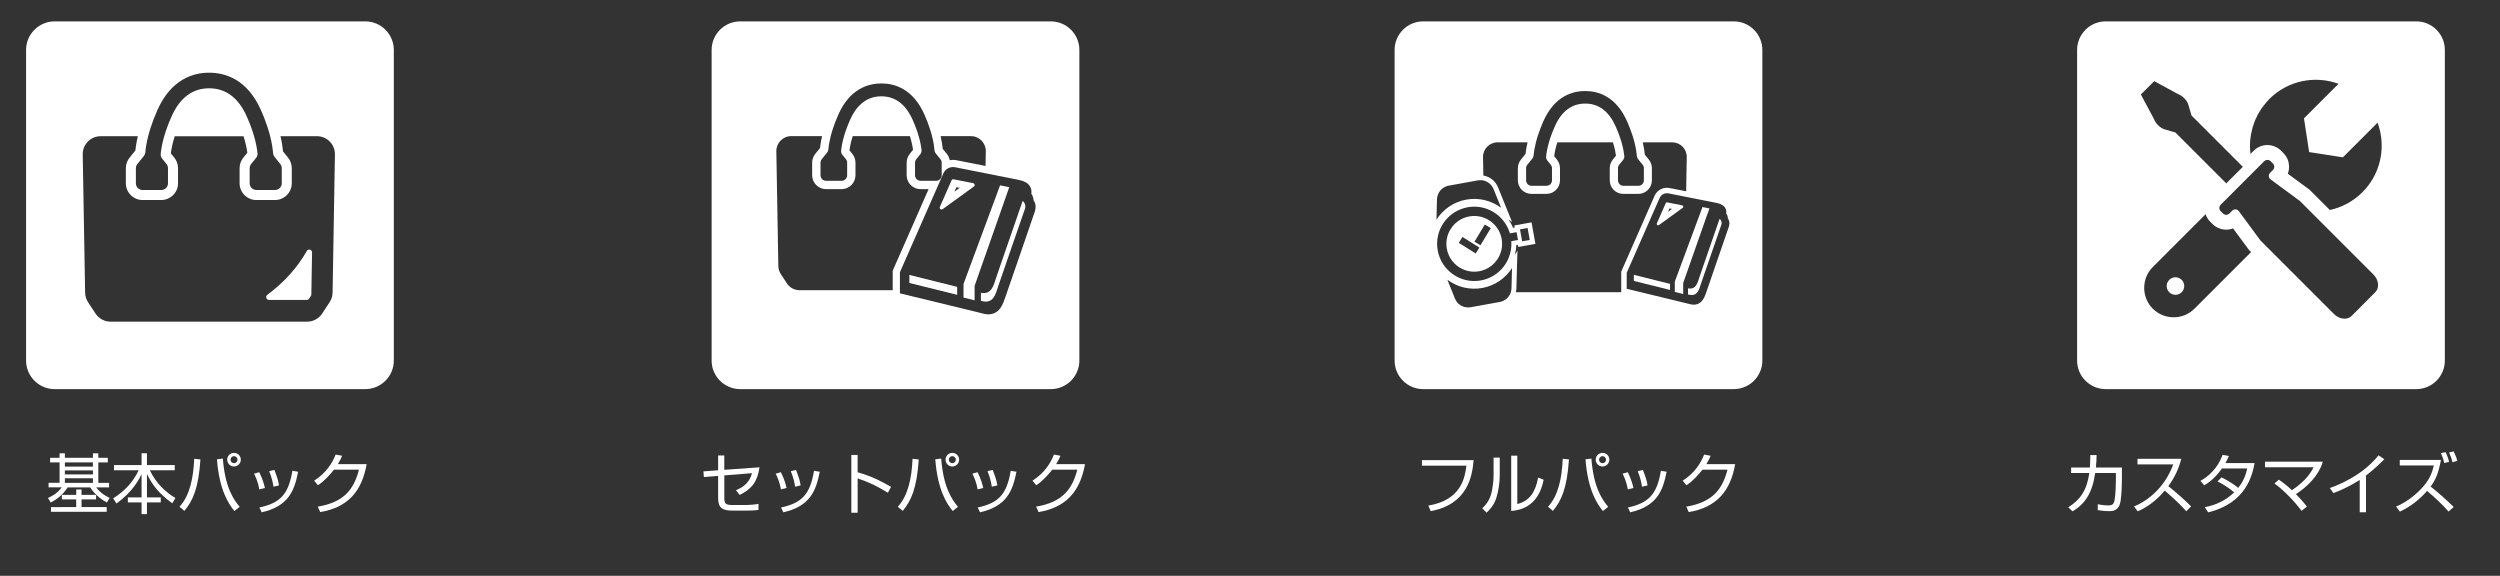
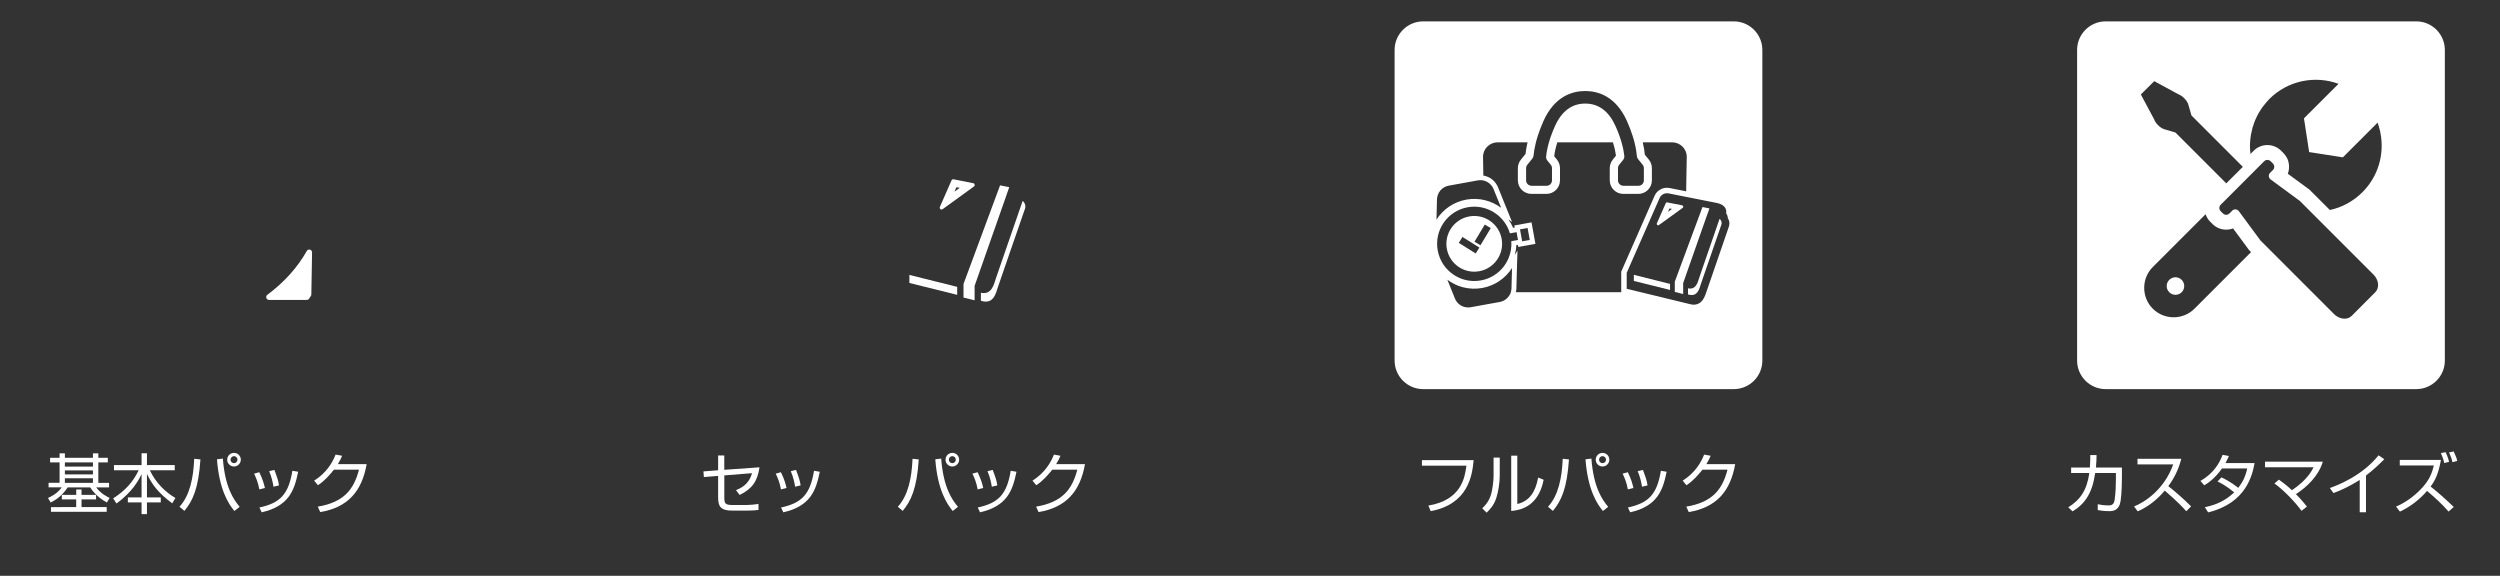
<svg xmlns="http://www.w3.org/2000/svg" version="1.1" id="レイヤー_1" x="0px" y="0px" viewBox="0 0 877 202" style="enable-background:new 0 0 877 202;" xml:space="preserve">
  <rect x="0" y="0" width="877" height="202" fill="#333333" stroke="none" />
  <style type="text/css">
	.st0{fill:#FFFFFF;}
</style>
  <g>
    <g>
      <path class="st0" d="M744.37,164v3.47c0,1.36-0.05,5.47-0.46,8.28c-0.53,3.43-2.74,3.56-4.02,3.56c-1.79,0-3.13-0.23-4-0.37v-2.05    c0.94,0.18,2.21,0.41,3.77,0.41c1.29,0,1.93-0.44,2.16-2.02c0.37-2.37,0.44-5.4,0.44-7.36v-1.98h-7.27    c-1.01,7.11-3.61,10.83-7.93,13.45l-1.52-1.43c4.14-2.55,6.53-5.89,7.4-12.03h-6.39V164h6.58c0.14-1.75,0.14-3.17,0.14-4.37    l2.21,0.02c-0.02,1.33-0.07,2.67-0.23,4.35H744.37z" />
      <path class="st0" d="M748.63,177.66c3.86-1.54,10.58-5.96,13.73-14.74h-12.53v-1.98h15.36c-0.85,3.47-2.41,6.74-4.55,9.59    c2.78,2.23,5.47,4.58,8,7.11l-1.7,1.7c-1.29-1.45-2.97-3.27-7.54-7.24c-2.6,3.08-5.77,5.68-9.5,7.27L748.63,177.66z" />
      <path class="st0" d="M779.28,167.47c3.01,1.38,5.29,3.17,5.89,3.68c1.45-1.86,2.51-3.82,3.15-6.81h-8.85    c-2.69,3.79-5.2,5.31-6.23,5.91l-1.33-1.56c4.81-2.67,6.83-6.58,7.77-9.13l2.21,0.41c-0.25,0.62-0.55,1.29-1.2,2.48h10.21    c-0.76,4.12-2.87,14.03-16.28,17.29l-1.17-1.82c4.14-0.85,7.29-2.35,10.3-5.2c-2.74-2.3-4.9-3.36-5.84-3.82L779.28,167.47z" />
      <path class="st0" d="M807.37,179.2c-2.12-2.9-5.82-6.92-9.5-9.61l1.56-1.33c0.9,0.64,2.28,1.59,4.58,3.7    c5.31-3.54,6.99-6.83,7.61-8.05h-17.06v-1.95h20.28c-1.4,4.9-5.56,8.9-9.43,11.38c2.14,2.18,3.22,3.56,3.86,4.37L807.37,179.2z" />
      <path class="st0" d="M830,179.71h-2.21v-11.36c-0.74,0.48-4.46,2.87-9.22,4.62l-1.26-1.77c3.31-1.17,11.5-4.51,17.08-11.47    l2.02,1.36c-0.9,0.92-3.52,3.54-6.42,5.73V179.71z" />
      <path class="st0" d="M858.95,179.45c-2.3-2.64-4.88-4.99-7.54-7.24c-2.64,3.06-5.86,5.54-9.52,7.27l-1.36-1.77    c3.15-1.33,5.96-3.36,8.37-5.77c3.43-3.43,4.25-6.07,4.9-8.65h-11.96v-1.95h14.44c-0.9,5.04-2.16,7.4-3.63,9.34    c1.84,1.38,5.73,4.81,8.12,7.17L858.95,179.45z M857.41,162.44c-0.09-0.55-0.28-1.54-1.15-3.5l1.66-0.32    c0.16,0.37,0.9,1.91,1.22,3.4L857.41,162.44z M860.31,162.14c-0.23-1.1-0.44-1.75-1.17-3.43l1.61-0.35    c0.74,1.59,1.01,2.23,1.26,3.33L860.31,162.14z" />
    </g>
    <g>
      <path class="st0" d="M760.98,98.17c-1.21,1.2-1.21,3.14,0,4.35c1.2,1.2,3.14,1.2,4.35,0c1.2-1.21,1.2-3.15,0-4.35    C764.12,96.96,762.18,96.96,760.98,98.17z" />
      <path class="st0" d="M847.65,7.5h-109c-5.5,0-10,4.5-10,10v109c0,5.5,4.5,10,10,10h109c5.5,0,10-4.5,10-10v-109    C857.65,12,853.15,7.5,847.65,7.5z M755.71,28.47l8.5,4.62c1.37,0.49,2.92,2.04,3.41,3.45l1.15,3.97l18.02,18.02l-5.81,5.79    l-17.84-17.84l-4.08-1.2c-1.38-0.51-2.92-2.06-3.41-3.46l-4.64-8.68L755.71,28.47z M789.66,88.45l-19.84,19.84    c-4.02,4.02-10.6,4.02-14.62,0c-4.02-4.01-4.02-10.6,0-14.62l18.51-18.51c0,0.01,0.01,0.02,0.01,0.03l0.01-0.01    c0.04,0.13,0.09,0.25,0.14,0.37c0.33,0.81,0.82,1.58,1.47,2.23l0.79,0.79c1.26,1.28,3.02,1.99,4.8,1.99    c0.85,0,1.65-0.14,2.42-0.44l5.42,7.33l0.26,0.35l0.64,0.64L789.66,88.45z M833.23,102.53l-8.25,8.27c-0.68,0.68-1.58,1-2.54,1    c-1.25,0-2.6-0.56-3.66-1.63L793,84.39l-0.04-0.04l-7.59-10.29c-0.3-0.4-0.76-0.61-1.22-0.61c-0.38,0-0.77,0.14-1.07,0.44    l-0.99,0.99c-0.33,0.31-0.73,0.47-1.15,0.47c-0.4,0-0.82-0.16-1.13-0.47l-0.79-0.79c-0.63-0.63-0.63-1.65,0-2.28l1.97-1.95    l11.33-11.34l1.95-1.95c0.31-0.31,0.73-0.47,1.13-0.47c0.42,0,0.82,0.16,1.15,0.47l0.79,0.79c0.63,0.63,0.63,1.65,0,2.28l-1,1    c-0.66,0.65-0.57,1.74,0.17,2.29l10.3,7.58l4.18,4.18l21.64,21.64C834.51,98.22,834.78,100.99,833.23,102.53z M828.73,67.43    c-3.26,3.26-7.23,5.34-11.41,6.24l-7.12-7.12l-7.64-5.61c0.3-0.77,0.44-1.59,0.44-2.43c0-0.52-0.05-1.04-0.18-1.54    c-0.03-0.16-0.07-0.3-0.1-0.46c-0.05-0.21-0.13-0.42-0.21-0.61c-0.08-0.17-0.16-0.34-0.25-0.51c-0.07-0.12-0.13-0.23-0.2-0.34    c-0.29-0.49-0.64-0.95-1.05-1.37l-0.86-0.87c-1.29-1.24-2.98-1.93-4.75-1.93c-1.8,0-3.55,0.73-4.82,2.01l-1.04,1.04L789.49,54    l-0.03-0.03c0-0.05-0.01-0.09-0.01-0.14c-0.35-2.97-0.1-5.98,0.7-8.87c0.03-0.1,0.06-0.21,0.08-0.31    c0.19-0.65,0.41-1.29,0.65-1.92c0.08-0.21,0.17-0.43,0.26-0.64c0.23-0.55,0.49-1.09,0.76-1.62c0.13-0.26,0.27-0.51,0.41-0.76    c0.28-0.5,0.59-0.99,0.91-1.47c0.17-0.25,0.35-0.5,0.53-0.75c0.34-0.47,0.7-0.92,1.08-1.36c0.21-0.24,0.42-0.48,0.63-0.71    c0.2-0.22,0.37-0.45,0.59-0.66c6.57-6.58,16.11-8.36,24.3-5.36l-0.02,0.02c0,0,0.01,0,0.01,0l-3.57,3.56l-8.54,8.54l1.82,11.83    l11.83,1.84l12.17-12.16c0,0.01,0.01,0.02,0.01,0.03l0.01-0.01c0.33,0.9,0.59,1.82,0.81,2.74c0.03,0.14,0.07,0.28,0.1,0.41    c0.03,0.15,0.05,0.3,0.08,0.44C836.49,53.94,834.39,61.78,828.73,67.43z" />
    </g>
  </g>
  <g>
    <g>
      <path class="st0" d="M37.82,162.21h-3.33v7.17h3.77v1.59h-4.53c1.75,2.32,3.96,3.33,4.74,3.7l-0.99,1.61    c-1.04-0.6-3.86-2.18-5.84-5.31h-7.89c-2.05,3.13-4.35,4.48-5.98,5.31l-0.94-1.59c0.71-0.32,3.17-1.38,4.83-3.73h-4.62v-1.59h3.86    v-7.17h-3.33v-1.61h3.33v-1.56h1.86v1.56h9.84v-1.56h1.89v1.56h3.33V162.21z M26.73,177.89v-2.69H21.7v-1.61h5.04v-1.89h1.86v1.89    h5.1v1.61h-5.1v2.69h8.83v1.66H17.88v-1.66H26.73z M32.6,162.21h-9.84v1.47h9.84V162.21z M32.6,165.01h-9.84v1.4h9.84V165.01z     M32.6,167.77h-9.84v1.61h9.84V167.77z" />
      <path class="st0" d="M49.66,163.15v-4.14h1.89v4.14h9.75v1.82h-8.74c2.23,4.69,5.66,7.77,8.97,9.73l-1.1,1.86    c-4.94-3.63-7.08-6.6-8.88-10.3v8.23h4.85v1.75h-4.85v4.12h-1.89v-4.12h-4.81v-1.75h4.81v-8.14c-0.83,1.68-2.97,6.07-8.81,10.28    l-1.15-1.82c4.18-2.64,6.9-5.63,8.95-9.84h-8.67v-1.82H49.66z" />
      <path class="st0" d="M62.96,177.77c3.63-3.93,4.88-10.07,5.17-16.83l2.18,0.23c-0.67,10.3-2.76,14.6-5.63,18.05L62.96,177.77z     M78.18,160.87c0.74,10.05,3.79,14.44,5.89,16.92l-1.84,1.47c-2.12-2.55-5.33-7.52-6.12-18.14L78.18,160.87z M84.48,161.26    c0,1.29-1.06,2.39-2.39,2.39s-2.39-1.08-2.39-2.39c0-1.36,1.08-2.39,2.39-2.39S84.48,159.91,84.48,161.26z M80.87,161.26    c0,0.67,0.53,1.22,1.22,1.22c0.67,0,1.22-0.55,1.22-1.22c0-0.69-0.55-1.24-1.22-1.24S80.87,160.57,80.87,161.26z" />
      <path class="st0" d="M90.97,171.68c-0.44-2.53-1.24-4.3-1.84-5.52l1.82-0.51c1.24,2.48,1.7,4.3,1.98,5.54L90.97,171.68z     M91,178.03c7.36-1.59,10.21-4.67,11.57-12.88l2.02,0.34c-1.33,6.6-3.29,12.07-12.79,14.23L91,178.03z M95.94,170.74    c-0.21-1.36-0.6-3.29-1.52-5.45l1.84-0.44c1.08,2.92,1.31,3.54,1.61,5.43L95.94,170.74z" />
      <path class="st0" d="M128.62,162.83c-1.68,9.54-6.6,15.18-16.28,16.81l-0.87-1.91c9.27-1.54,12.69-6.14,14.46-12.97h-8.78    c-1.4,1.75-3.47,4.14-5.63,5.45l-1.31-1.59c4.39-2.81,6.44-6.39,7.52-9.15l2.28,0.41c-0.34,0.85-0.55,1.38-1.49,2.94H128.62z" />
    </g>
    <g>
-       <path class="st0" d="M128.15,7.5h-109c-5.5,0-10,4.5-10,10v109c0,5.5,4.5,10,10,10h109c5.5,0,10-4.5,10-10v-109    C138.15,12,133.65,7.5,128.15,7.5z M50.97,53.46c0.13-1.48,0.43-3.39,1.01-5.68c0.12-0.46,0.25-0.93,0.38-1.41    c0.13-0.46,0.27-0.92,0.43-1.41c0.61-1.91,1.4-4.03,2.43-6.35C60.04,27.78,67.76,25.5,73.37,25.5c5.62,0,13.34,2.28,18.16,13.11    c1.03,2.31,1.82,4.44,2.43,6.35c0.16,0.49,0.3,0.95,0.43,1.41c0.14,0.49,0.27,0.96,0.38,1.41c0.62,2.45,0.91,4.46,1.04,6    c0.04,0.47,0.22,0.92,0.52,1.28l1.98,2.45c0.35,0.42,0.53,0.95,0.53,1.48v5.3c0,1.3-1.05,2.36-2.36,2.36h-6.54    c-1.3,0-2.36-1.06-2.36-2.36v-5.3c0-0.54,0.19-1.06,0.53-1.48l1.71-2.1c0.39-0.49,0.58-1.1,0.51-1.72    c-0.15-1.43-0.48-3.41-1.2-5.9c-0.13-0.45-0.27-0.92-0.43-1.41c-0.15-0.46-0.3-0.92-0.48-1.41c-0.45-1.28-1-2.66-1.66-4.13    c-2.92-6.55-7.36-9.87-13.19-9.87c-5.83,0-10.26,3.32-13.18,9.87c-0.66,1.47-1.21,2.86-1.66,4.13c-0.18,0.49-0.34,0.95-0.49,1.41    c-0.15,0.49-0.3,0.96-0.43,1.41c-0.77,2.67-1.09,4.74-1.23,6.19c-0.06,0.61,0.13,1.21,0.52,1.69l1.5,1.85    c0.35,0.42,0.53,0.95,0.53,1.48v5.3c0,1.3-1.06,2.36-2.36,2.36h-6.54c-1.3,0-2.36-1.06-2.36-2.36v-5.3c0-0.54,0.19-1.06,0.53-1.48    l2.24-2.76C50.75,54.37,50.93,53.93,50.97,53.46z M116.67,102.66c-0.02,1.19-0.38,2.35-1.03,3.34l-2.62,3.99    c-1.16,1.78-3.15,2.85-5.27,2.85H38.77c-2.12,0-4.1-1.07-5.27-2.85l-2.62-3.99c-0.65-0.99-1-2.15-1.02-3.34l-0.84-48.48    c-0.06-3.52,2.78-6.4,6.3-6.4h13.03c0,0.01,0,0.02-0.01,0.03h0.01c-0.15,0.58-0.25,1.14-0.37,1.71c-0.24,1.24-0.4,2.35-0.49,3.28    l-2.02,2.49c-0.85,1.04-1.32,2.36-1.32,3.7v5.3c0,3.24,2.64,5.88,5.88,5.88h6.54c3.24,0,5.88-2.64,5.88-5.88v-5.3    c0-1.34-0.47-2.66-1.31-3.7l-1.2-1.47c0.17-1.48,0.54-3.49,1.35-6.03h24.15c0.76,2.42,1.14,4.35,1.32,5.78l-1.39,1.72    c-0.85,1.04-1.32,2.36-1.32,3.7v5.3c0,3.24,2.64,5.88,5.88,5.88h6.54c3.24,0,5.88-2.64,5.88-5.88v-5.3c0-1.34-0.47-2.66-1.31-3.7    l-1.76-2.17c-0.13-1.43-0.39-3.22-0.89-5.34h0.03c0,0,0,0,0-0.01l2.43,0.01h10.34c3.53,0,6.36,2.88,6.3,6.4L116.67,102.66z" />
      <path class="st0" d="M108.47,87.54c-0.33,0-0.66,0.16-0.85,0.51c-3.12,5.55-7.8,10.9-13.8,15.34c-0.01,0.01-0.01,0.01-0.03,0.02    c-0.78,0.57-0.37,1.8,0.59,1.8h13.22c0.34,0,0.66-0.17,0.84-0.45l0.62-0.95c0.11-0.15,0.16-0.34,0.16-0.53l0.25-14.72    C109.49,87.93,108.98,87.54,108.47,87.54z" />
    </g>
  </g>
  <g>
    <g>
      <path class="st0" d="M266.44,163.93c-0.74,4.99-2.64,7.57-6.97,9.7l-1.29-1.68c1.63-0.67,4.58-1.98,5.61-5.96l-9.7,0.78v7.75    c0,2.16,0.32,2.64,3.08,2.64h4.65c1.08,0,3.2-0.18,4.25-0.41l0.02,2.12c-1.24,0.21-3.38,0.25-4.12,0.25h-5.04    c-3.7,0-5.01-1.08-5.01-4.51v-7.66l-5.01,0.39l-0.14-1.98l5.15-0.39v-5.2h2.16v5.04L266.44,163.93z" />
      <path class="st0" d="M273.96,171.68c-0.44-2.53-1.24-4.3-1.84-5.52l1.82-0.51c1.24,2.48,1.7,4.3,1.98,5.54L273.96,171.68z     M273.99,178.03c7.36-1.59,10.21-4.67,11.57-12.88l2.02,0.34c-1.33,6.6-3.29,12.07-12.79,14.23L273.99,178.03z M278.93,170.74    c-0.21-1.36-0.6-3.29-1.52-5.45l1.84-0.44c1.08,2.92,1.31,3.54,1.61,5.43L278.93,170.74z" />
-       <path class="st0" d="M300.85,159.58v6.09c5.17,1.45,8.9,3.47,11.73,5.13l-1.1,2.05c-4.19-2.51-6.49-3.61-10.62-5.04v12.05h-2.21    v-20.28H300.85z" />
      <path class="st0" d="M314.95,177.77c3.63-3.93,4.88-10.07,5.17-16.83l2.18,0.23c-0.67,10.3-2.76,14.6-5.63,18.05L314.95,177.77z     M330.17,160.87c0.74,10.05,3.79,14.44,5.89,16.92l-1.84,1.47c-2.12-2.55-5.33-7.52-6.12-18.14L330.17,160.87z M336.47,161.26    c0,1.29-1.06,2.39-2.39,2.39c-1.33,0-2.39-1.08-2.39-2.39c0-1.36,1.08-2.39,2.39-2.39C335.39,158.87,336.47,159.91,336.47,161.26z     M332.86,161.26c0,0.67,0.53,1.22,1.22,1.22c0.67,0,1.22-0.55,1.22-1.22c0-0.69-0.55-1.24-1.22-1.24    C333.41,160.02,332.86,160.57,332.86,161.26z" />
      <path class="st0" d="M342.96,171.68c-0.44-2.53-1.24-4.3-1.84-5.52l1.82-0.51c1.24,2.48,1.7,4.3,1.98,5.54L342.96,171.68z     M342.99,178.03c7.36-1.59,10.21-4.67,11.57-12.88l2.02,0.34c-1.33,6.6-3.29,12.07-12.79,14.23L342.99,178.03z M347.93,170.74    c-0.21-1.36-0.6-3.29-1.52-5.45l1.84-0.44c1.08,2.92,1.31,3.54,1.61,5.43L347.93,170.74z" />
      <path class="st0" d="M380.61,162.83c-1.68,9.54-6.6,15.18-16.28,16.81l-0.87-1.91c9.27-1.54,12.69-6.14,14.46-12.97h-8.78    c-1.4,1.75-3.47,4.14-5.63,5.45l-1.31-1.59c4.39-2.81,6.44-6.39,7.52-9.15l2.28,0.41c-0.34,0.85-0.55,1.38-1.5,2.94H380.61z" />
    </g>
    <g>
      <path class="st0" d="M319,96.44c0.04,0.6,0.01,1.48,0,2.82c1.9,0.47,10.07,2.5,16.78,4.17l0-0.53v-2.27    c-2.21-0.56-4.6-1.15-6.88-1.72C325.38,98.04,319.12,96.47,319,96.44z" />
      <path class="st0" d="M329.68,73.06c0.04,0.11,0.1,0.2,0.19,0.28c0.01,0.01,0.02,0.02,0.03,0.03c0.05,0.04,0.1,0.07,0.16,0.1    c0,0,0,0,0,0c0.19,0.07,0.41,0.06,0.61-0.09l10.99-7.96c0.46-0.33,0.3-1.05-0.26-1.16l-6.88-1.36c-0.3-0.06-0.6,0.1-0.72,0.37    l-4.1,9.34c-0.03,0.07-0.05,0.14-0.05,0.21c0,0,0,0.01,0,0.01c0,0.07,0,0.13,0.02,0.19C329.67,73.03,329.67,73.05,329.68,73.06z     M335.51,65.67l1.16,0.23l-1.86,1.35L335.51,65.67z" />
      <path class="st0" d="M353.43,67.41l0.56-1.59l0.06-0.15c-0.01,0-0.02-0.01-0.03-0.01c-0.34-0.08-2.69-0.54-3.2-0.64l-0.05,0.14    l-0.6,1.61l-0.7,1.9L338,99.62v4.77c1.49,0.35,2.82,0.68,3.89,0.96l0-0.99v-4.08l10.87-30.94L353.43,67.41z" />
-       <path class="st0" d="M368.64,7.5h-109c-5.5,0-10,4.5-10,10v109c0,5.5,4.5,10,10,10h109c5.5,0,10-4.5,10-10v-109    C378.64,12,374.14,7.5,368.64,7.5z M329.98,47.75l2.02,0.01h8.59c2.93,0,5.28,2.4,5.23,5.32l-0.09,5.14l-10.15-2.01    c-0.41-0.08-0.82-0.12-1.23-0.12c-0.4,0-0.8,0.05-1.18,0.13c-0.15-0.81-0.49-1.57-1.01-2.22l-1.46-1.8    c-0.11-1.19-0.32-2.67-0.74-4.43L329.98,47.75C329.98,47.75,329.98,47.75,329.98,47.75z M290.57,52.48    c0.11-1.23,0.36-2.81,0.84-4.72c0.1-0.38,0.2-0.77,0.32-1.17c0.11-0.38,0.22-0.77,0.36-1.17c0.5-1.59,1.16-3.34,2.02-5.27    c4.01-8.99,10.41-10.88,15.08-10.88c4.67,0,11.08,1.89,15.08,10.88c0.86,1.92,1.51,3.68,2.01,5.27c0.13,0.4,0.25,0.79,0.36,1.17    c0.12,0.4,0.22,0.8,0.32,1.17c0.52,2.04,0.76,3.71,0.86,4.98c0.03,0.39,0.18,0.76,0.43,1.07l1.65,2.03    c0.29,0.35,0.44,0.78,0.44,1.23v4.4c0,1.08-0.87,1.96-1.96,1.96h-5.43c-1.08,0-1.96-0.88-1.96-1.96v-4.4    c0-0.45,0.16-0.88,0.44-1.23l1.42-1.75c0.32-0.4,0.48-0.91,0.42-1.43c-0.12-1.19-0.4-2.84-1-4.9c-0.11-0.37-0.23-0.77-0.36-1.17    c-0.12-0.38-0.25-0.77-0.4-1.17c-0.38-1.06-0.83-2.21-1.38-3.43c-2.43-5.44-6.11-8.2-10.95-8.2c-4.84,0-8.52,2.76-10.95,8.2    c-0.54,1.22-1,2.37-1.38,3.43c-0.15,0.4-0.28,0.79-0.4,1.17c-0.13,0.4-0.25,0.8-0.36,1.17c-0.64,2.21-0.91,3.94-1.02,5.14    c-0.05,0.5,0.11,1.01,0.43,1.41l1.24,1.53c0.29,0.35,0.44,0.78,0.44,1.23v4.4c0,1.08-0.88,1.96-1.96,1.96h-5.43    c-1.08,0-1.96-0.88-1.96-1.96v-4.4c0-0.45,0.16-0.88,0.44-1.23l1.86-2.3C290.39,53.23,290.54,52.87,290.57,52.48z M313.16,101.8    h-32.72c-1.76,0-3.41-0.89-4.38-2.37l-2.17-3.32c-0.54-0.83-0.83-1.79-0.85-2.78l-0.7-40.26c-0.05-2.92,2.31-5.32,5.23-5.32h10.82    c0,0.01,0,0.01-0.01,0.02h0.01c-0.12,0.48-0.21,0.95-0.31,1.42c-0.2,1.03-0.33,1.95-0.41,2.72l-1.67,2.07    c-0.7,0.87-1.1,1.96-1.1,3.08v4.4c0,2.69,2.19,4.89,4.88,4.89h5.43c2.69,0,4.89-2.19,4.89-4.89v-4.4c0-1.11-0.39-2.21-1.09-3.08    l-1-1.22c0.14-1.23,0.45-2.9,1.12-5.01h20.06c0.63,2.01,0.95,3.61,1.1,4.8l-1.15,1.43c-0.7,0.87-1.09,1.96-1.09,3.08v4.4    c0,2.69,2.19,4.89,4.89,4.89h2.81l-12.59,28.61V101.8z M363.03,74.17c-0.44,1.39-10.29,29.88-10.29,29.88    c-0.84,2.42-1.92,6.23-6.16,6.23c-0.41,0-0.86-0.12-1.28-0.19v0.02l-4.04-1c-0.82-0.2-24.48-5.94-24.72-6l-0.85-0.2v-7.42    l15.24-34.66c0.69-1.59,2.43-2.5,4.15-2.15l22.43,4.45c3.95,0.85,4.53,3.09,4.28,4.87c0.5,0.65,0.75,1.4,0.77,2.24    C363.16,71.04,363.6,72.31,363.03,74.17z" />
      <path class="st0" d="M358.75,70.48c-0.1,0.29-0.21,0.61-0.33,0.94c-2.03,5.9-5.99,17.3-7.9,22.86c-0.61,1.77-1.03,3.01-1.17,3.42    c-0.73,2.26-1.51,5.77-5.25,5.01v2.81c0.16,0.04,0.31,0.07,0.44,0.11c4,1.01,4.79-2.63,5.54-4.95c0.56-1.77,7.08-20.44,9.49-27.47    c0.09-0.26,0.13-0.52,0.13-0.79C359.69,71.67,359.35,70.96,358.75,70.48z" />
    </g>
  </g>
  <g>
    <g>
      <path class="st0" d="M516.95,161.4c-0.48,5.63-2.05,15.48-15.06,17.91l-0.83-1.95c11.7-1.95,12.83-10,13.36-14h-15.61v-1.95    H516.95z" />
      <path class="st0" d="M526.11,166.71c0,2.53-0.44,5.61-1.22,8.03c-0.9,2.74-2.6,4.35-3.4,5.1l-1.52-1.54    c0.97-0.92,2.53-2.51,3.24-5.4c0.32-1.29,0.74-4.12,0.74-5.89v-6.48h2.16V166.71z M532.27,176.81c4.23-1.03,6.37-4.14,7.31-9.29    l1.93,0.78c-1.93,9.91-8.81,10.69-11.38,10.95v-19.41h2.14V176.81z" />
      <path class="st0" d="M543.04,177.77c3.63-3.93,4.88-10.07,5.17-16.83l2.18,0.23c-0.67,10.3-2.76,14.6-5.63,18.05L543.04,177.77z     M558.26,160.87c0.74,10.05,3.79,14.44,5.89,16.92l-1.84,1.47c-2.12-2.55-5.33-7.52-6.12-18.14L558.26,160.87z M564.56,161.26    c0,1.29-1.06,2.39-2.39,2.39c-1.33,0-2.39-1.08-2.39-2.39c0-1.36,1.08-2.39,2.39-2.39C563.48,158.87,564.56,159.91,564.56,161.26z     M560.95,161.26c0,0.67,0.53,1.22,1.22,1.22c0.67,0,1.22-0.55,1.22-1.22c0-0.69-0.55-1.24-1.22-1.24    C561.5,160.02,560.95,160.57,560.95,161.26z" />
      <path class="st0" d="M571.05,171.68c-0.44-2.53-1.24-4.3-1.84-5.52l1.82-0.51c1.24,2.48,1.7,4.3,1.98,5.54L571.05,171.68z     M571.07,178.03c7.36-1.59,10.21-4.67,11.57-12.88l2.02,0.34c-1.33,6.6-3.29,12.07-12.79,14.23L571.07,178.03z M576.02,170.74    c-0.21-1.36-0.6-3.29-1.52-5.45l1.84-0.44c1.08,2.92,1.31,3.54,1.61,5.43L576.02,170.74z" />
      <path class="st0" d="M608.7,162.83c-1.68,9.54-6.6,15.18-16.28,16.81l-0.87-1.91c9.27-1.54,12.69-6.14,14.46-12.97h-8.78    c-1.4,1.75-3.47,4.14-5.63,5.45l-1.31-1.59c4.39-2.81,6.44-6.39,7.52-9.15l2.28,0.41c-0.34,0.85-0.55,1.38-1.5,2.94H608.7z" />
    </g>
    <g>
      <path class="st0" d="M581.23,78.71c0.03,0.08,0.08,0.15,0.14,0.21c0.01,0.01,0.02,0.02,0.02,0.02c0.04,0.03,0.08,0.05,0.12,0.07    c0,0,0,0,0,0c0.14,0.06,0.31,0.05,0.46-0.07l8.32-6.03c0.35-0.25,0.23-0.79-0.2-0.88l-5.21-1.03c-0.23-0.05-0.45,0.07-0.54,0.28    l-3.11,7.06c-0.02,0.05-0.04,0.11-0.04,0.16c0,0,0,0.01,0,0.01c0,0.05,0,0.1,0.01,0.15C581.22,78.69,581.23,78.7,581.23,78.71z     M585.65,73.12l0.88,0.17l-1.41,1.02L585.65,73.12z" />
      <path class="st0" d="M573.15,96.41c0.03,0.45,0.01,1.12,0,2.14c1.44,0.35,7.62,1.89,12.7,3.16l0-0.4v-1.72    c-1.67-0.42-3.48-0.87-5.2-1.3C577.98,97.62,573.24,96.43,573.15,96.41z" />
      <path class="st0" d="M518.91,95.15c5.3-0.96,8.84-6.06,7.87-11.36c-0.96-5.3-6.06-8.84-11.36-7.87c-5.3,0.96-8.84,6.06-7.87,11.36    C508.51,92.58,513.61,96.12,518.91,95.15z M517.27,84.76l0.01-0.02l3.59-5.97l0.01,0.01l0,0l2.09,1.24l-0.01,0.01l-0.02,0.03    l-3.59,5.97l-2.1-1.25L517.27,84.76z M513.03,83.12l0.01,0.01l0,0l0.04,0.02l5.89,3.7l-0.01,0.01l0,0l-1.28,2.06l-5.94-3.73    L513.03,83.12z" />
      <path class="st0" d="M603.23,76.76c-0.08,0.22-0.16,0.46-0.25,0.71c-1.54,4.47-4.53,13.09-5.98,17.3    c-0.46,1.34-0.78,2.28-0.88,2.59c-0.56,1.71-1.14,4.37-3.97,3.79v2.13c0.12,0.03,0.23,0.05,0.33,0.09    c3.03,0.76,3.62-1.99,4.19-3.75c0.43-1.34,5.35-15.47,7.18-20.79c0.07-0.2,0.1-0.4,0.1-0.6    C603.94,77.66,603.69,77.12,603.23,76.76z" />
      <path class="st0" d="M608.23,7.5h-109c-5.5,0-10,4.5-10,10v109c0,5.5,4.5,10,10,10h109c5.5,0,10-4.5,10-10v-109    C618.23,12,613.73,7.5,608.23,7.5z M537.98,54.52c0.11-1.2,0.35-2.73,0.82-4.59c0.1-0.37,0.2-0.75,0.31-1.14    c0.1-0.37,0.22-0.75,0.35-1.14c0.49-1.54,1.13-3.25,1.96-5.13c3.9-8.75,10.13-10.59,14.67-10.59c4.54,0,10.77,1.84,14.67,10.59    c0.83,1.87,1.47,3.58,1.96,5.13c0.13,0.39,0.24,0.77,0.35,1.14c0.11,0.39,0.22,0.77,0.31,1.14c0.5,1.98,0.74,3.61,0.84,4.84    c0.03,0.38,0.18,0.74,0.42,1.04l1.6,1.98c0.28,0.34,0.43,0.76,0.43,1.2v4.28c0,1.05-0.85,1.9-1.9,1.9h-5.28    c-1.05,0-1.9-0.86-1.9-1.9v-4.28c0-0.43,0.15-0.86,0.43-1.2l1.38-1.7c0.31-0.39,0.47-0.89,0.41-1.39    c-0.12-1.16-0.39-2.76-0.97-4.77c-0.1-0.36-0.22-0.75-0.35-1.14c-0.12-0.37-0.25-0.75-0.39-1.14c-0.36-1.03-0.81-2.15-1.34-3.34    c-2.36-5.29-5.94-7.98-10.66-7.98c-4.71,0-8.29,2.68-10.65,7.98c-0.53,1.19-0.97,2.31-1.34,3.34c-0.14,0.39-0.27,0.77-0.39,1.14    c-0.12,0.39-0.24,0.77-0.35,1.14c-0.62,2.15-0.88,3.83-0.99,5c-0.05,0.49,0.11,0.98,0.42,1.37l1.21,1.49    c0.28,0.34,0.43,0.76,0.43,1.2v4.28c0,1.05-0.85,1.9-1.9,1.9h-5.28c-1.05,0-1.9-0.86-1.9-1.9v-4.28c0-0.43,0.15-0.86,0.43-1.2    l1.81-2.23C537.8,55.26,537.94,54.91,537.98,54.52z M503.91,77.02L504,73.7l0.09-3.85c0-0.11,0.03-0.21,0.04-0.31    c0.01-0.07,0.01-0.15,0.03-0.22c0.03-0.23,0.08-0.44,0.14-0.66c0.01-0.04,0.02-0.08,0.03-0.11c0.4-1.31,1.32-2.38,2.55-2.98    c0.03-0.02,0.07-0.03,0.11-0.05c0.2-0.09,0.41-0.17,0.63-0.24c0.07-0.02,0.14-0.04,0.22-0.06c0.1-0.03,0.2-0.06,0.31-0.08    l10.33-1.87c0.11-0.02,0.21-0.02,0.32-0.03c0.07-0.01,0.15-0.02,0.22-0.02c0.23-0.02,0.45-0.02,0.68,0c0.04,0,0.08,0.01,0.11,0.01    c1.36,0.13,2.6,0.81,3.43,1.89c0.02,0.03,0.05,0.06,0.07,0.09c0.13,0.18,0.25,0.37,0.36,0.57c0.04,0.07,0.07,0.13,0.1,0.2    c0.05,0.1,0.1,0.18,0.14,0.28l2.69,6.65c-3.38-2.52-7.76-3.69-12.23-2.88c-4.47,0.81-8.15,3.44-10.43,6.99l0-0.03    C503.91,77.01,503.91,77.01,503.91,77.02z M514.84,72.71c3.29-0.6,6.5,0.1,9.14,1.72c0.01,0.01,0.02,0.01,0.03,0.02    c0.27,0.17,0.53,0.35,0.79,0.54c0.06,0.04,0.12,0.08,0.18,0.12c0.27,0.21,0.54,0.43,0.8,0.65c0.03,0.03,0.07,0.06,0.1,0.09    c1.75,1.57,3.09,3.63,3.79,6.01l2.34-0.42l0.5,2.74l-0.01,0l-0.01,0l-2.32,0.42c0.15,2.06-0.19,4.07-0.94,5.89    c-0.02,0.06-0.05,0.11-0.08,0.17c-0.13,0.3-0.26,0.6-0.41,0.89c-0.05,0.1-0.12,0.2-0.18,0.31c-0.13,0.24-0.26,0.48-0.41,0.71    c-0.05,0.07-0.1,0.14-0.15,0.22c-0.17,0.25-0.34,0.5-0.52,0.74c0,0-0.01,0.01-0.01,0.01c-1.9,2.45-4.68,4.24-7.97,4.83    c-7.08,1.29-13.87-3.42-15.15-10.5C503.05,80.78,507.76,73.99,514.84,72.71z M530.33,97.34l-0.1,3.87c0,0.11-0.03,0.21-0.04,0.31    c-0.01,0.07-0.01,0.15-0.02,0.22c-0.03,0.23-0.08,0.45-0.14,0.66c-0.01,0.04-0.02,0.07-0.03,0.11c-0.4,1.31-1.32,2.38-2.55,2.98    c-0.03,0.02-0.07,0.03-0.11,0.05c-0.2,0.09-0.41,0.17-0.63,0.24c-0.07,0.02-0.14,0.04-0.22,0.06c-0.1,0.03-0.2,0.06-0.31,0.08    l-10.33,1.87c-0.11,0.02-0.21,0.02-0.31,0.03c-0.07,0.01-0.15,0.02-0.22,0.02c-0.23,0.02-0.45,0.02-0.68,0    c-0.04,0-0.08-0.01-0.12-0.01c-1.36-0.13-2.6-0.81-3.43-1.89c-0.02-0.03-0.05-0.06-0.07-0.1c-0.13-0.18-0.25-0.37-0.36-0.57    c-0.04-0.07-0.07-0.13-0.1-0.2c-0.05-0.1-0.1-0.18-0.14-0.28l-2.68-6.65c0.01,0,0.01,0.01,0.02,0.01l-0.01-0.02    c0.86,0.65,1.78,1.2,2.74,1.65c0.12,0.05,0.24,0.11,0.36,0.16c0.12,0.05,0.24,0.11,0.36,0.16c0.17,0.07,0.34,0.13,0.5,0.19    c0.08,0.03,0.15,0.06,0.23,0.09c0.2,0.07,0.4,0.13,0.6,0.19c0.05,0.02,0.1,0.03,0.16,0.05c0.23,0.07,0.46,0.13,0.69,0.19    c0.02,0.01,0.05,0.01,0.07,0.02c2.07,0.5,4.28,0.59,6.51,0.19c4.47-0.81,8.16-3.44,10.44-6.99l0,0.03c0-0.01,0.01-0.01,0.01-0.02    L530.33,97.34z M568.73,102.5h-36.97c0.04-0.17,0.08-0.34,0.11-0.52c0.01-0.1,0.02-0.2,0.04-0.33c0.02-0.13,0.03-0.26,0.04-0.39    l0.1-3.87l0.15-5.26l0.14-4.21l-0.95,1.48c0.3-1.11,0.49-2.24,0.52-3.39l0.57-0.1l0.13,0.73l6.02-1.09l-1.37-7.55l-6.02,1.09    l0.13,0.73l-0.57,0.1c-0.44-1.06-1-2.06-1.67-2.98l1.31,0.97l-4.96-12.28c-0.05-0.12-0.11-0.24-0.19-0.39    c-0.04-0.09-0.09-0.18-0.14-0.27c-0.14-0.27-0.31-0.52-0.49-0.77l-0.09-0.12c-1.03-1.34-2.55-2.22-4.21-2.49l-0.11-6.48    c-0.05-2.84,2.25-5.17,5.09-5.17h10.53c0,0.01,0,0.01,0,0.02h0c-0.12,0.47-0.21,0.92-0.3,1.38c-0.19,1-0.32,1.9-0.4,2.65    l-1.63,2.01c-0.68,0.84-1.07,1.91-1.07,2.99v4.28c0,2.62,2.13,4.75,4.75,4.75h5.28c2.62,0,4.75-2.13,4.75-4.75v-4.28    c0-1.08-0.38-2.15-1.06-2.99l-0.97-1.19c0.14-1.2,0.44-2.82,1.09-4.87h19.51c0.62,1.95,0.92,3.52,1.07,4.67l-1.12,1.39    c-0.68,0.84-1.06,1.91-1.06,2.99v4.28c0,2.62,2.13,4.75,4.75,4.75h5.28c2.62,0,4.75-2.13,4.75-4.75v-4.28    c0-1.08-0.38-2.15-1.06-2.99l-1.42-1.75c-0.1-1.16-0.31-2.6-0.72-4.31h0.02c0,0,0,0,0-0.01l1.97,0.01h8.35    c2.85,0,5.14,2.33,5.09,5.17l-0.21,12l-5.81-1.15c-0.31-0.06-0.62-0.09-0.93-0.09c-1.89,0-3.59,1.11-4.34,2.83l-11.7,26.6V102.5z     M533.21,80.46l2.67-0.48l0.76,4.19l-2.67,0.48L533.21,80.46z M606.47,79.55c-0.33,1.06-7.78,22.62-7.78,22.62    c-0.64,1.83-1.45,4.72-4.66,4.72c-0.31,0-0.65-0.09-0.97-0.15v0.01L590,106c-0.62-0.15-18.53-4.5-18.71-4.54l-0.64-0.15v-5.61    l11.54-26.23c0.52-1.2,1.84-1.89,3.14-1.63l16.98,3.37c2.99,0.65,3.43,2.34,3.24,3.68c0.38,0.49,0.57,1.06,0.58,1.7    C606.57,77.19,606.9,78.15,606.47,79.55z" />
      <path class="st0" d="M599.21,74.44l0.42-1.2l0.04-0.12c0,0-0.01,0-0.02-0.01c-0.26-0.06-2.03-0.41-2.42-0.48l-0.04,0.1l-0.45,1.22    l-0.53,1.44l-8.69,23.41v3.61c1.13,0.27,2.13,0.52,2.94,0.73l0-0.75v-3.09l8.22-23.41L599.21,74.44z" />
    </g>
  </g>
</svg>